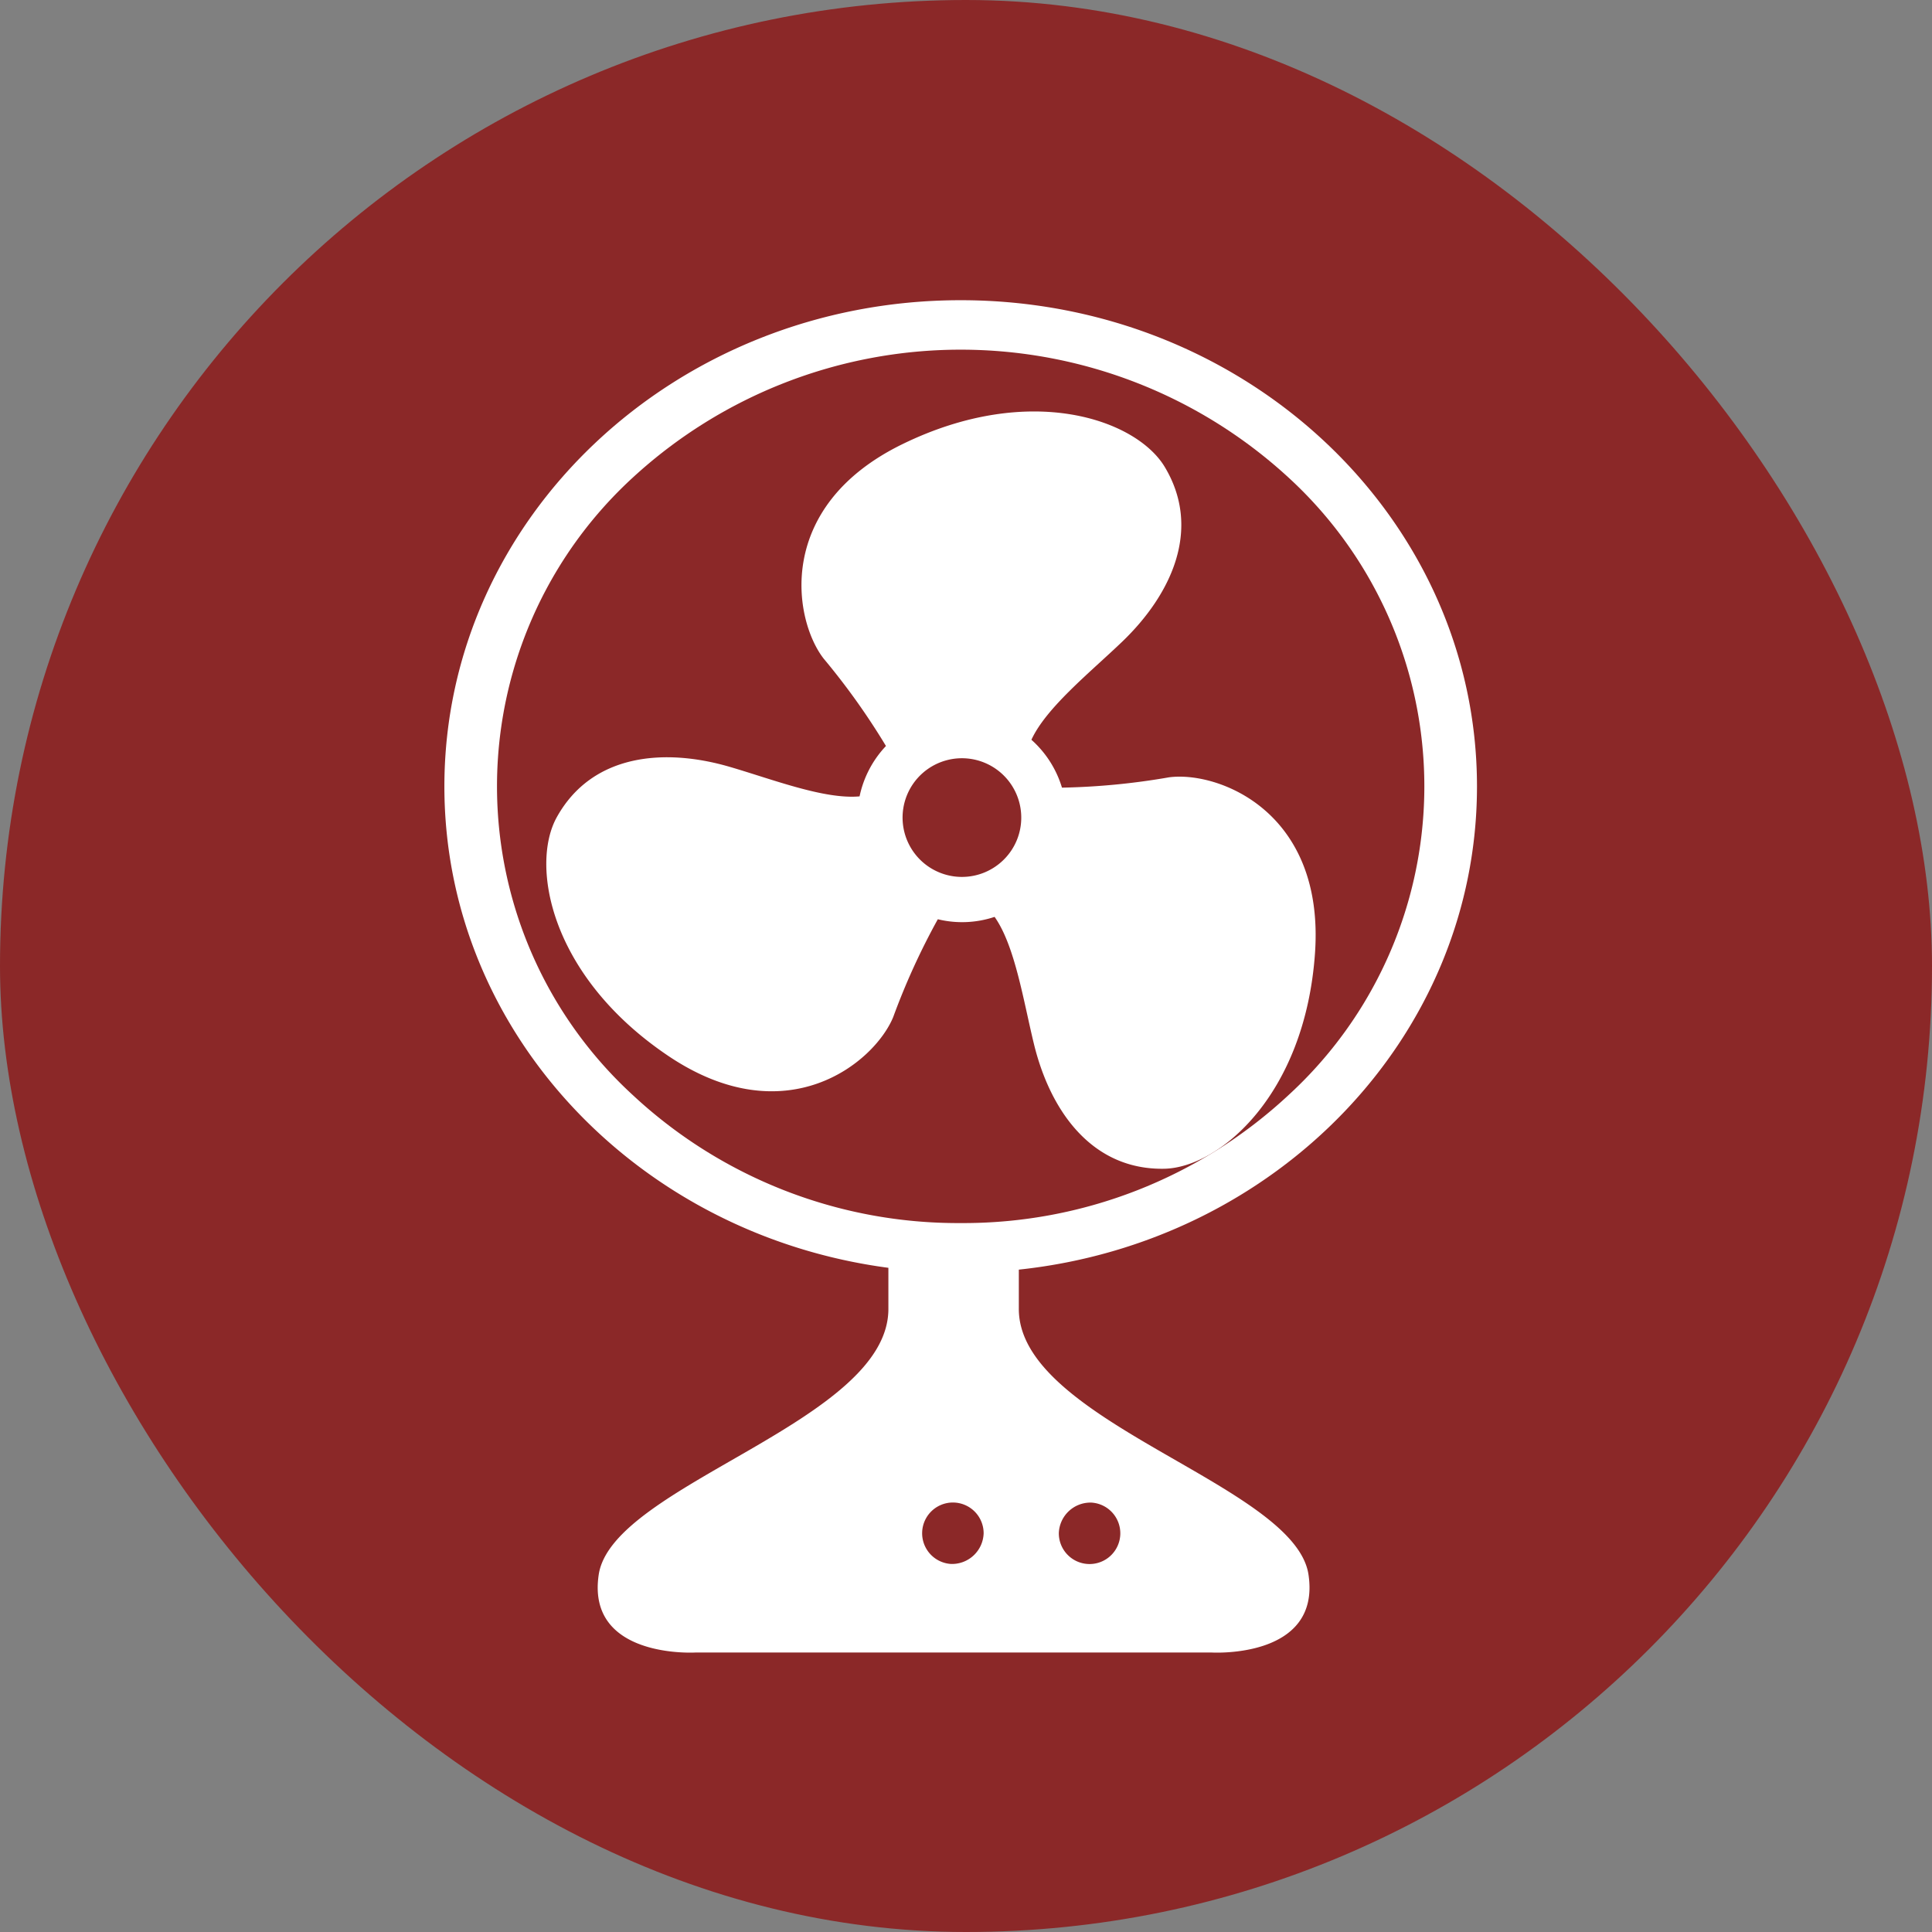
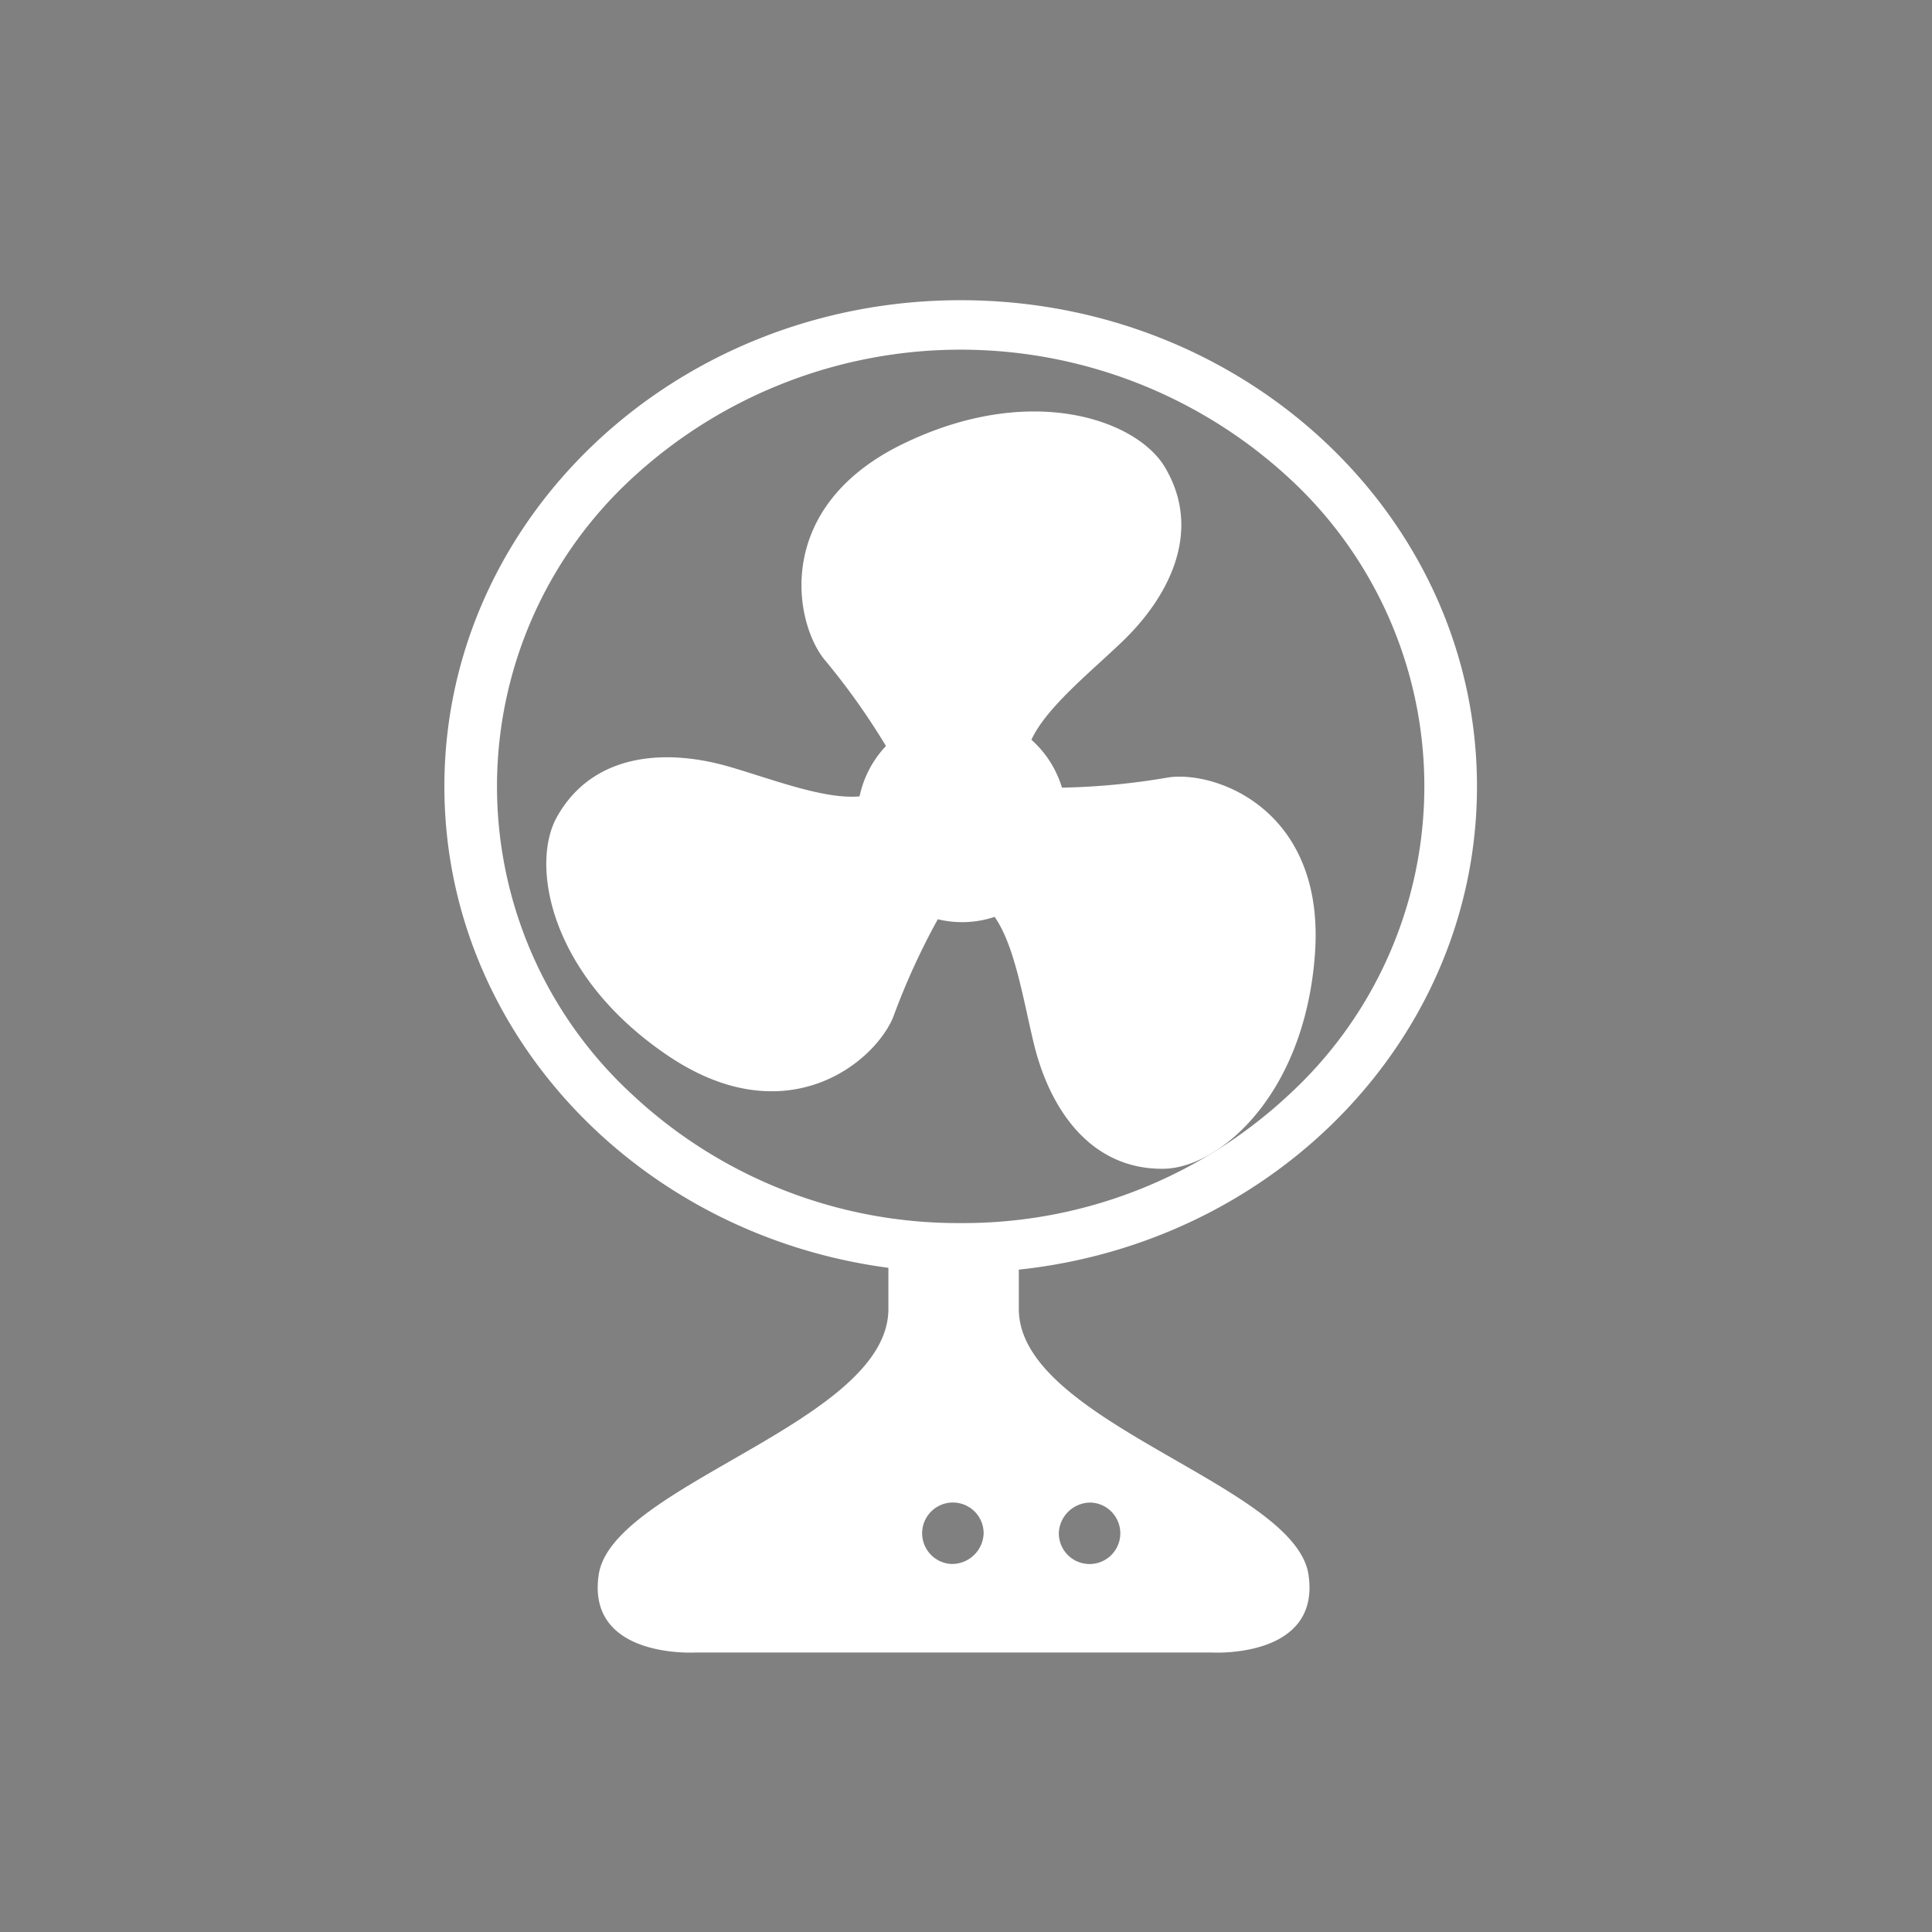
<svg xmlns="http://www.w3.org/2000/svg" width="70" height="70" viewBox="0 0 70 70">
  <rect x="0" y="0" width="70" height="70" fill="#808080" stroke="none" />
  <g transform="translate(0 0.377)">
-     <rect width="70" height="70" rx="35" transform="translate(0 -0.377)" fill="#8b2828" />
    <g transform="translate(16.101 10.5)">
-       <path d="M130.825,52.911a25.287,25.287,0,0,1-3.877.374,3.781,3.781,0,0,0-1.107-1.735c.537-1.167,2.122-2.435,3.287-3.551,1.772-1.7,2.9-4.071,1.545-6.332-1.024-1.709-4.862-3.091-9.5-.83s-3.955,6.352-2.865,7.766a25.293,25.293,0,0,1,2.263,3.173,3.784,3.784,0,0,0-.956,1.825c-1.279.117-3.167-.622-4.713-1.072-2.355-.686-4.978-.478-6.258,1.828-.967,1.742-.246,5.757,4.032,8.642s7.477.249,8.157-1.4a25.321,25.321,0,0,1,1.617-3.546,3.714,3.714,0,0,0,2.057-.086c.741,1.049,1.046,3.053,1.429,4.62.583,2.383,2.075,4.55,4.712,4.506,1.992-.034,5.109-2.666,5.468-7.813S132.595,52.675,130.825,52.911Zm-5.982,2.979a2.15,2.15,0,1,1,.63-1.521A2.14,2.14,0,0,1,124.843,55.89Z" transform="translate(-104.572 -35.624)" fill="#fff" />
+       <path d="M130.825,52.911a25.287,25.287,0,0,1-3.877.374,3.781,3.781,0,0,0-1.107-1.735c.537-1.167,2.122-2.435,3.287-3.551,1.772-1.7,2.9-4.071,1.545-6.332-1.024-1.709-4.862-3.091-9.5-.83s-3.955,6.352-2.865,7.766a25.293,25.293,0,0,1,2.263,3.173,3.784,3.784,0,0,0-.956,1.825c-1.279.117-3.167-.622-4.713-1.072-2.355-.686-4.978-.478-6.258,1.828-.967,1.742-.246,5.757,4.032,8.642s7.477.249,8.157-1.4a25.321,25.321,0,0,1,1.617-3.546,3.714,3.714,0,0,0,2.057-.086c.741,1.049,1.046,3.053,1.429,4.62.583,2.383,2.075,4.55,4.712,4.506,1.992-.034,5.109-2.666,5.468-7.813S132.595,52.675,130.825,52.911Zm-5.982,2.979A2.14,2.14,0,0,1,124.843,55.89Z" transform="translate(-104.572 -35.624)" fill="#fff" />
      <path d="M109.338,17.617C109.337,7.887,100.963,0,90.631,0S71.926,7.887,71.925,17.617c0,8.892,7,16.241,16.087,17.441v1.466c.042,4.118-10,6.374-10.495,9.649-.458,3.058,3.5,2.824,3.5,2.824H99.733s3.957.235,3.5-2.824c-.49-3.274-10.536-5.53-10.495-9.649v-1.4C102.076,34.134,109.337,26.675,109.338,17.617ZM95.367,43.565a1.114,1.114,0,1,1-1.18,1.112A1.147,1.147,0,0,1,95.367,43.565Zm-5.085,2.223a1.114,1.114,0,1,1,1.181-1.112A1.147,1.147,0,0,1,90.282,45.788Zm.35-12.351A17.277,17.277,0,0,1,78.752,28.8a15.177,15.177,0,0,1,0-22.374,17.543,17.543,0,0,1,23.758,0,15.177,15.177,0,0,1,0,22.374A17.278,17.278,0,0,1,90.631,33.437Z" transform="translate(-71.925)" fill="#fff" />
    </g>
  </g>
</svg>